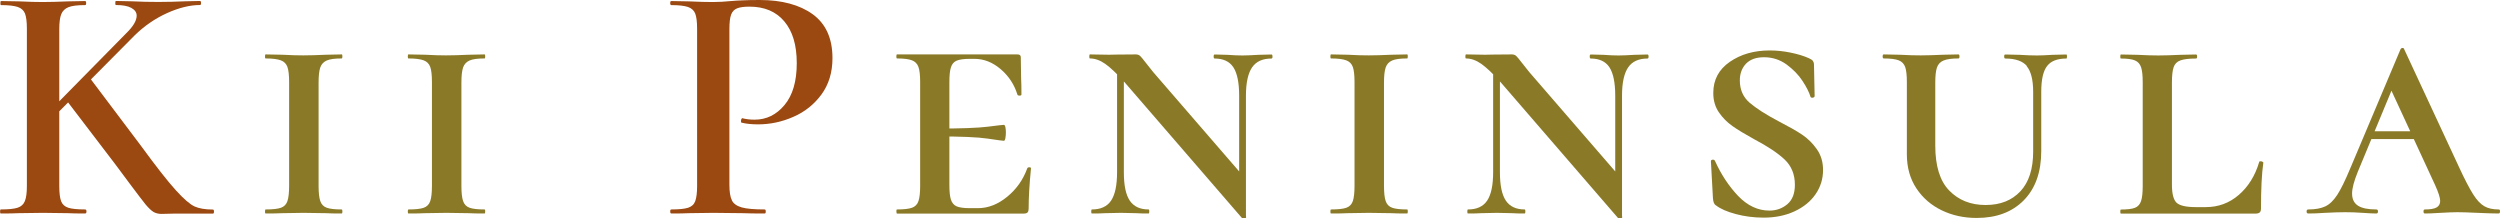
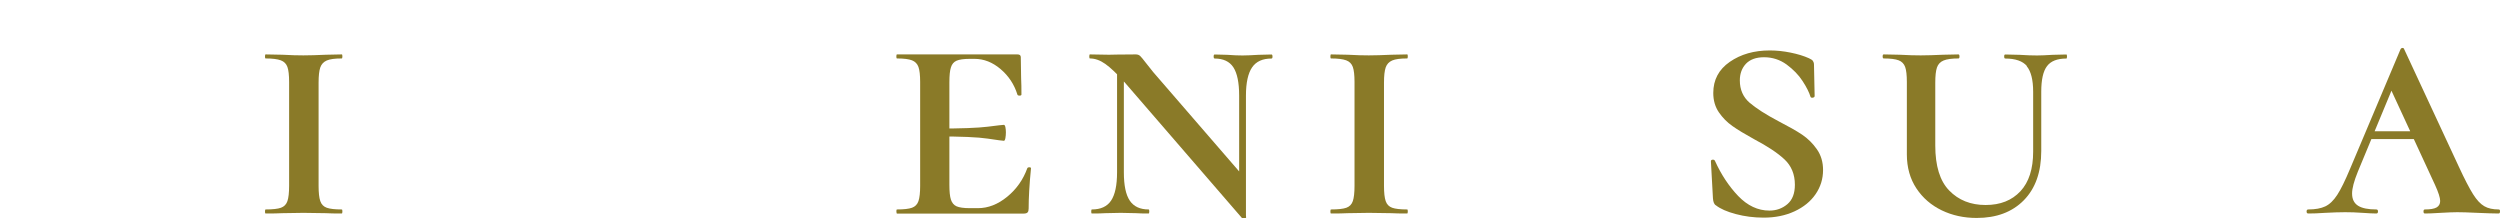
<svg xmlns="http://www.w3.org/2000/svg" id="_圖層_2" data-name="圖層 2" viewBox="0 0 308.78 26.98">
  <defs>
    <style>
      .cls-1 {
        fill: #9b4811;
      }

      .cls-2 {
        fill: #8a7a28;
      }
    </style>
  </defs>
  <g id="Graphic">
    <g>
-       <path class="cls-1" d="M3.09,1.68c-.15-.39-.46-.67-.9-.82-.45-.15-1.13-.23-2.06-.23-.06,0-.08-.08-.08-.25s.03-.25.08-.25l2.23.04c1.23.06,2.21.08,2.94.08.84,0,1.88-.03,3.11-.08l2.1-.04c.08,0,.13.08.13.25s-.04.25-.13.25c-.92,0-1.6.08-2.04.25-.43.17-.74.46-.9.86-.17.41-.25,1.03-.25,1.87v19.36c0,.87.08,1.5.23,1.89.15.39.45.66.88.8.43.14,1.13.21,2.08.21.11,0,.17.08.17.25s-.06.25-.17.25c-.9,0-1.61-.01-2.14-.04l-3.07-.04-2.98.04c-.53.03-1.27.04-2.23.04-.06,0-.08-.08-.08-.25s.03-.25.08-.25c.95,0,1.64-.07,2.08-.21.43-.14.74-.41.9-.82.17-.41.25-1.03.25-1.87V3.53c0-.84-.08-1.46-.23-1.85ZM16.88,1.93c0-.39-.22-.71-.65-.95-.43-.24-1.07-.36-1.91-.36-.06,0-.08-.08-.08-.25s.03-.25.08-.25l1.89.04c1.23.06,2.35.08,3.36.08,1.09,0,2.2-.03,3.32-.08l1.81-.04c.08,0,.13.08.13.25s-.04.25-.13.25c-1.23,0-2.58.33-4.05.99-1.47.66-2.81,1.58-4.01,2.75L5.88,15.2l-1.13-.08L15.58,4.12c.87-.84,1.3-1.57,1.3-2.18ZM8.15,12.31l2.94-2.69,6.3,8.36c1.9,2.6,3.35,4.45,4.33,5.52.98,1.08,1.75,1.74,2.31,2,.56.25,1.32.38,2.27.38.08,0,.13.08.13.25s-.04.25-.13.25h-4.7l-1.64.04c-.39,0-.73-.08-1.01-.25-.28-.17-.6-.48-.97-.92-.36-.45-1.04-1.33-2.02-2.65l-1.72-2.31-6.09-7.98Z" />
      <path class="cls-2" d="M39.56,24.84c.14.41.41.68.8.82.39.14,1.01.21,1.85.21.06,0,.08.08.08.25s-.03.25-.08.25c-.84,0-1.5-.01-1.97-.04l-2.77-.04-2.6.04c-.5.03-1.19.04-2.06.04-.06,0-.08-.08-.08-.25s.03-.25.08-.25c.87,0,1.5-.07,1.89-.21.39-.14.66-.41.8-.82.14-.41.21-1.03.21-1.87v-12.85c0-.84-.07-1.46-.21-1.85-.14-.39-.41-.67-.82-.82-.41-.15-1.03-.23-1.87-.23-.06,0-.08-.08-.08-.25s.03-.25.08-.25l2.06.04c1.06.06,1.93.08,2.6.08.76,0,1.69-.03,2.81-.08l1.93-.04c.06,0,.08.08.08.25s-.03.25-.08.25c-.84,0-1.46.08-1.85.25s-.66.46-.8.86c-.14.41-.21,1.03-.21,1.87v12.77c0,.84.07,1.46.21,1.87Z" />
-       <path class="cls-2" d="M57.2,24.84c.14.41.41.68.8.82.39.14,1.01.21,1.85.21.06,0,.08.08.08.25s-.03.25-.08.25c-.84,0-1.5-.01-1.97-.04l-2.77-.04-2.6.04c-.5.03-1.19.04-2.06.04-.06,0-.08-.08-.08-.25s.03-.25.08-.25c.87,0,1.5-.07,1.89-.21.39-.14.66-.41.8-.82.14-.41.21-1.03.21-1.87v-12.85c0-.84-.07-1.46-.21-1.85-.14-.39-.41-.67-.82-.82-.41-.15-1.03-.23-1.87-.23-.06,0-.08-.08-.08-.25s.03-.25.08-.25l2.06.04c1.06.06,1.93.08,2.6.08.76,0,1.69-.03,2.81-.08l1.93-.04c.06,0,.08.08.08.25s-.03.25-.08.25c-.84,0-1.46.08-1.85.25s-.66.46-.8.86c-.14.41-.21,1.03-.21,1.87v12.77c0,.84.07,1.46.21,1.87Z" />
-       <path class="cls-1" d="M90.4,24.76c.21.41.62.69,1.22.86.6.17,1.55.25,2.83.25.08,0,.13.08.13.25s-.04.25-.13.25c-1.15,0-2.04-.01-2.69-.04l-3.65-.04-3.02.04c-.53.03-1.26.04-2.18.04-.08,0-.13-.08-.13-.25s.04-.25.13-.25c.95,0,1.64-.07,2.08-.21.43-.14.73-.41.88-.82.15-.41.23-1.03.23-1.87V3.53c0-.84-.08-1.46-.23-1.85-.15-.39-.46-.67-.9-.82-.45-.15-1.13-.23-2.06-.23-.08,0-.13-.08-.13-.25s.04-.25.13-.25l2.18.04c1.23.06,2.23.08,2.98.08.64,0,1.43-.04,2.35-.13.34-.03.79-.06,1.37-.08.57-.03,1.25-.04,2.04-.04,2.74,0,4.93.59,6.55,1.76,1.62,1.18,2.44,2.98,2.44,5.42,0,1.76-.46,3.26-1.36,4.49-.91,1.23-2.07,2.16-3.49,2.77-1.41.62-2.86.92-4.35.92-.78,0-1.46-.07-2.02-.21-.06,0-.08-.07-.08-.21,0-.08.02-.17.06-.25s.09-.11.15-.08c.42.11.91.17,1.47.17,1.46,0,2.69-.6,3.7-1.81s1.51-2.93,1.51-5.17-.51-3.93-1.53-5.15c-1.02-1.22-2.46-1.83-4.31-1.83-.67,0-1.18.07-1.53.21-.35.14-.6.4-.74.78s-.21.97-.21,1.79v19.19c0,.9.1,1.55.31,1.95Z" />
      <path class="cls-2" d="M110.71,26.12c0-.17.03-.25.08-.25.84,0,1.46-.07,1.85-.21.39-.14.66-.41.8-.82.14-.41.21-1.03.21-1.87v-12.85c0-.84-.07-1.46-.21-1.85-.14-.39-.41-.67-.8-.82-.39-.15-1.01-.23-1.85-.23-.06,0-.08-.08-.08-.25s.03-.25.08-.25h14.87c.28,0,.42.11.42.34l.04,2.6c.03.53.04,1.2.04,2.02,0,.08-.08.13-.23.13s-.25-.04-.27-.13c-.39-1.26-1.09-2.31-2.08-3.15-.99-.84-2.06-1.26-3.21-1.26h-.59c-.76,0-1.3.08-1.64.23-.34.15-.57.43-.69.82-.13.39-.19,1.01-.19,1.85v12.64c0,.84.06,1.46.19,1.85.13.39.36.67.69.82.34.15.88.23,1.64.23h1.01c1.26,0,2.46-.47,3.61-1.41,1.15-.94,1.97-2.11,2.48-3.51.03-.08.11-.13.25-.13s.21.04.21.13c-.2,2.02-.29,3.67-.29,4.96,0,.22-.04.39-.13.48-.08.1-.25.15-.5.15h-15.62c-.06,0-.08-.08-.08-.25ZM121.99,17.12c-1.19-.18-3.3-.27-6.32-.27v-.97c3.02,0,5.13-.08,6.32-.23,1.19-.15,1.85-.23,2-.23.08,0,.15.1.19.29.04.2.06.41.06.63,0,.25-.02.49-.06.71-.04.22-.1.34-.19.34-.14,0-.81-.09-2-.27Z" />
      <path class="cls-2" d="M153.68,26.96c-.14.03-.24.01-.29-.04l-14.49-16.76c-.95-1.06-1.75-1.82-2.39-2.27-.64-.45-1.27-.67-1.89-.67-.06,0-.08-.08-.08-.25s.03-.25.08-.25l2.35.04c.25,0,.57,0,.97-.02.39-.01,1.18-.02,2.35-.02.22,0,.41.07.55.21s.35.39.63.76l.97,1.22,11.05,12.77.42,5.17c0,.06-.07.1-.21.13ZM137.97,7.64l.84.13v13.52c0,1.6.24,2.76.73,3.49.49.73,1.27,1.09,2.33,1.09.06,0,.08.08.08.25s-.03.25-.08.25c-.67,0-1.19-.01-1.55-.04l-1.89-.04-1.93.04c-.39.03-.94.04-1.64.04-.06,0-.08-.08-.08-.25s.03-.25.08-.25c1.09,0,1.88-.36,2.37-1.09.49-.73.74-1.89.74-3.49V7.64ZM153.89,26.84l-.84-1.3v-13.73c0-1.6-.24-2.76-.71-3.49-.48-.73-1.25-1.09-2.31-1.09-.08,0-.13-.08-.13-.25s.04-.25.13-.25l1.55.04c.78.06,1.41.08,1.89.08s1.13-.03,1.97-.08l1.6-.04c.08,0,.13.08.13.25s-.04.25-.13.25c-1.09,0-1.89.36-2.39,1.09-.5.73-.76,1.89-.76,3.49v15.04Z" />
      <path class="cls-2" d="M171.15,24.84c.14.41.41.68.8.82.39.14,1.01.21,1.85.21.06,0,.08.08.08.25s-.03.25-.08.25c-.84,0-1.5-.01-1.97-.04l-2.77-.04-2.6.04c-.5.03-1.19.04-2.06.04-.06,0-.08-.08-.08-.25s.03-.25.08-.25c.87,0,1.5-.07,1.89-.21.39-.14.66-.41.8-.82.14-.41.21-1.03.21-1.87v-12.85c0-.84-.07-1.46-.21-1.85-.14-.39-.41-.67-.82-.82-.41-.15-1.03-.23-1.87-.23-.06,0-.08-.08-.08-.25s.03-.25.08-.25l2.06.04c1.06.06,1.93.08,2.6.08.76,0,1.69-.03,2.81-.08l1.93-.04c.06,0,.08.08.08.25s-.03.25-.08.25c-.84,0-1.46.08-1.85.25s-.66.46-.8.86c-.14.41-.21,1.03-.21,1.87v12.77c0,.84.07,1.46.21,1.87Z" />
-       <path class="cls-2" d="M200.13,26.96c-.14.03-.24.01-.29-.04l-14.49-16.76c-.95-1.06-1.75-1.82-2.39-2.27-.64-.45-1.27-.67-1.89-.67-.06,0-.08-.08-.08-.25s.03-.25.08-.25l2.35.04c.25,0,.57,0,.97-.02.39-.01,1.18-.02,2.35-.02.22,0,.41.07.55.21s.35.39.63.76l.97,1.22,11.05,12.77.42,5.17c0,.06-.07.1-.21.13ZM184.42,7.64l.84.13v13.52c0,1.6.24,2.76.73,3.49.49.73,1.27,1.09,2.33,1.09.06,0,.08.08.08.25s-.03.25-.08.25c-.67,0-1.19-.01-1.55-.04l-1.89-.04-1.93.04c-.39.03-.94.04-1.64.04-.06,0-.08-.08-.08-.25s.03-.25.08-.25c1.09,0,1.88-.36,2.37-1.09.49-.73.74-1.89.74-3.49V7.64ZM200.34,26.84l-.84-1.3v-13.73c0-1.6-.24-2.76-.71-3.49-.48-.73-1.25-1.09-2.31-1.09-.08,0-.13-.08-.13-.25s.04-.25.13-.25l1.55.04c.78.06,1.41.08,1.89.08s1.13-.03,1.97-.08l1.6-.04c.08,0,.13.08.13.25s-.04.25-.13.25c-1.09,0-1.89.36-2.39,1.09-.5.73-.76,1.89-.76,3.49v15.04Z" />
      <path class="cls-2" d="M216.09,12.68c.81.7,2.02,1.47,3.61,2.31,1.2.62,2.16,1.16,2.88,1.64.71.48,1.32,1.08,1.83,1.81s.76,1.58.76,2.56c0,1.09-.31,2.09-.92,2.98-.62.9-1.48,1.6-2.6,2.12-1.12.52-2.39.78-3.82.78-1.2,0-2.35-.15-3.44-.44s-1.9-.65-2.44-1.07c-.22-.11-.35-.41-.38-.88l-.25-4.54v-.04c0-.11.07-.17.21-.19.14-.01.24.04.29.15.76,1.68,1.71,3.12,2.86,4.33,1.15,1.2,2.44,1.81,3.86,1.81.87,0,1.61-.27,2.23-.8.62-.53.92-1.33.92-2.39,0-1.29-.43-2.33-1.28-3.13-.85-.8-2.11-1.63-3.76-2.5-1.12-.62-2.01-1.15-2.67-1.62-.66-.46-1.22-1.03-1.68-1.7s-.69-1.47-.69-2.39c0-1.62.68-2.9,2.04-3.84,1.36-.94,3-1.41,4.94-1.41.84,0,1.7.09,2.58.27.88.18,1.63.41,2.25.69.25.11.42.22.5.34s.13.27.13.46l.08,3.86c0,.11-.07.18-.21.21-.14.03-.24,0-.29-.08-.17-.56-.5-1.22-.99-1.97-.49-.76-1.15-1.43-1.97-2.04-.83-.6-1.76-.9-2.79-.9-.98,0-1.72.27-2.23.8-.5.53-.76,1.22-.76,2.06,0,1.15.41,2.07,1.22,2.77Z" />
      <path class="cls-2" d="M250.36,8.17c-.53-.63-1.43-.94-2.69-.94-.08,0-.13-.08-.13-.25s.04-.25.13-.25l1.76.04c.9.06,1.62.08,2.18.08.45,0,1.09-.03,1.93-.08l1.68-.04c.05,0,.08.08.08.25s-.03.25-.08.25c-1.12,0-1.92.31-2.39.94-.48.63-.71,1.69-.71,3.17v7.31c0,2.6-.72,4.63-2.16,6.09-1.44,1.46-3.38,2.18-5.82,2.18-1.57,0-3-.31-4.31-.94-1.3-.63-2.35-1.53-3.13-2.71-.78-1.18-1.18-2.58-1.18-4.2v-8.95c0-.84-.07-1.46-.21-1.85-.14-.39-.41-.67-.8-.82-.39-.15-1.01-.23-1.85-.23-.08,0-.13-.08-.13-.25s.04-.25.13-.25l1.97.04c1.06.06,1.93.08,2.6.08.73,0,1.65-.03,2.77-.08l1.89-.04c.08,0,.13.08.13.25s-.04.25-.13.25c-.81,0-1.42.08-1.83.25-.41.17-.68.46-.82.86-.14.41-.21,1.03-.21,1.87v7.77c0,2.52.57,4.38,1.72,5.56,1.15,1.19,2.65,1.79,4.49,1.79s3.25-.57,4.31-1.7c1.05-1.13,1.57-2.76,1.57-4.89v-7.39c0-1.48-.27-2.54-.8-3.17Z" />
-       <path class="cls-2" d="M268.82,25.03c.38.36,1.17.55,2.37.55h1.26c1.54,0,2.9-.5,4.07-1.51s2.02-2.37,2.52-4.07c0-.06.07-.08.21-.08.06,0,.12.02.19.06.07.04.11.08.11.1-.2,1.4-.29,3.29-.29,5.67,0,.22-.05.39-.15.48s-.26.15-.48.15h-16.67c-.06,0-.08-.08-.08-.25s.03-.25.08-.25c.78,0,1.36-.07,1.72-.21.36-.14.62-.41.76-.82.14-.41.21-1.03.21-1.87v-12.85c0-.84-.07-1.46-.21-1.85-.14-.39-.39-.67-.76-.82-.36-.15-.94-.23-1.72-.23-.06,0-.08-.08-.08-.25s.03-.25.08-.25l2.02.04c1.12.06,1.99.08,2.6.08.73,0,1.65-.03,2.77-.08l1.89-.04c.08,0,.13.08.13.25s-.04.25-.13.25c-.87,0-1.51.08-1.93.23-.42.15-.7.43-.84.84-.14.41-.21,1.03-.21,1.87v12.64c0,1.12.19,1.86.57,2.23Z" />
      <path class="cls-2" d="M308.78,26.12c0,.17-.06.25-.17.25-.56,0-1.43-.03-2.6-.08-1.18-.06-2.02-.08-2.52-.08-.48,0-1.16.03-2.06.08-.9.06-1.54.08-1.93.08-.11,0-.17-.08-.17-.25s.06-.25.17-.25c.67,0,1.15-.08,1.45-.25.29-.17.44-.43.44-.8,0-.39-.21-1.05-.63-1.97l-5.67-12.26,1.55-2.44-5.42,13.06c-.48,1.18-.71,2.07-.71,2.69,0,.7.25,1.2.74,1.51.49.31,1.24.46,2.25.46.14,0,.21.08.21.25s-.07.25-.21.25c-.39,0-.95-.03-1.68-.08-.78-.06-1.51-.08-2.18-.08s-1.53.03-2.48.08c-.84.06-1.53.08-2.06.08-.14,0-.21-.08-.21-.25s.07-.25.21-.25c.87,0,1.57-.13,2.1-.38s1.02-.72,1.47-1.41c.45-.69.98-1.77,1.6-3.25l6.22-14.74c.06-.11.14-.17.25-.17s.18.06.21.17l6.76,14.53c.7,1.51,1.28,2.63,1.74,3.36.46.73.92,1.22,1.39,1.49.46.27,1.06.4,1.78.4.11,0,.17.08.17.25ZM292.9,16.21h7.69l.29.97h-8.61l.63-.97Z" />
    </g>
  </g>
</svg>